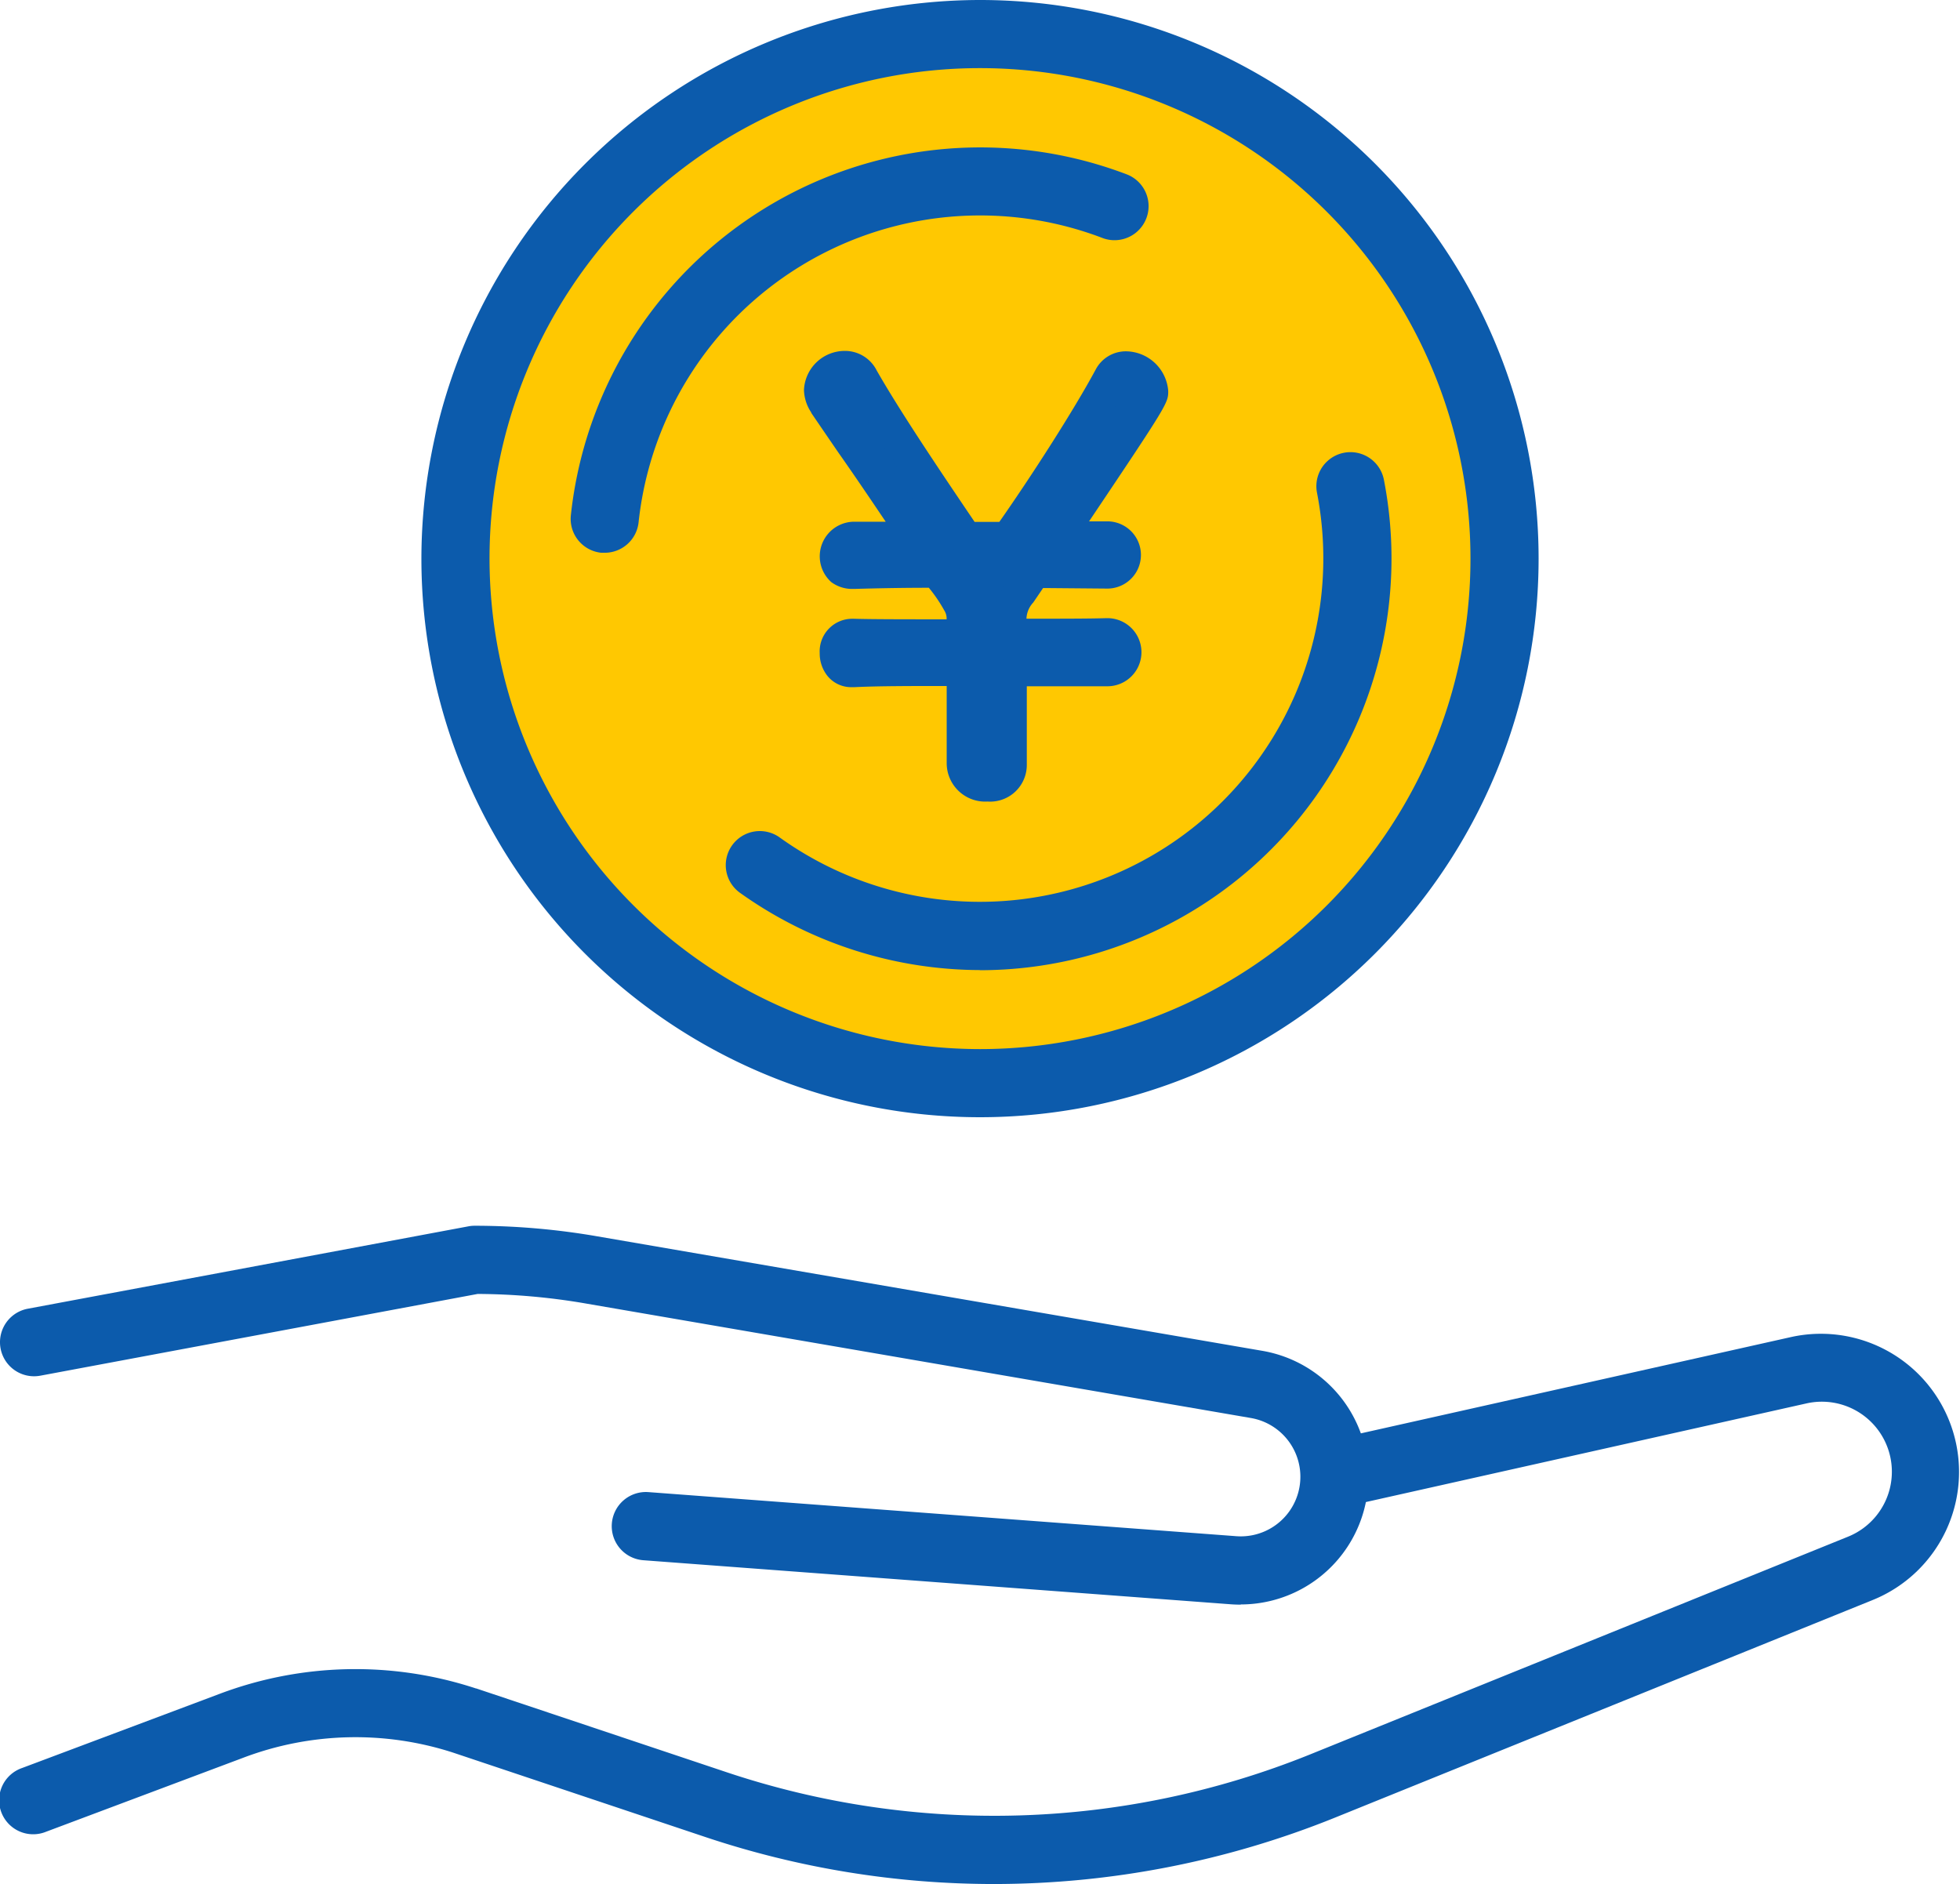
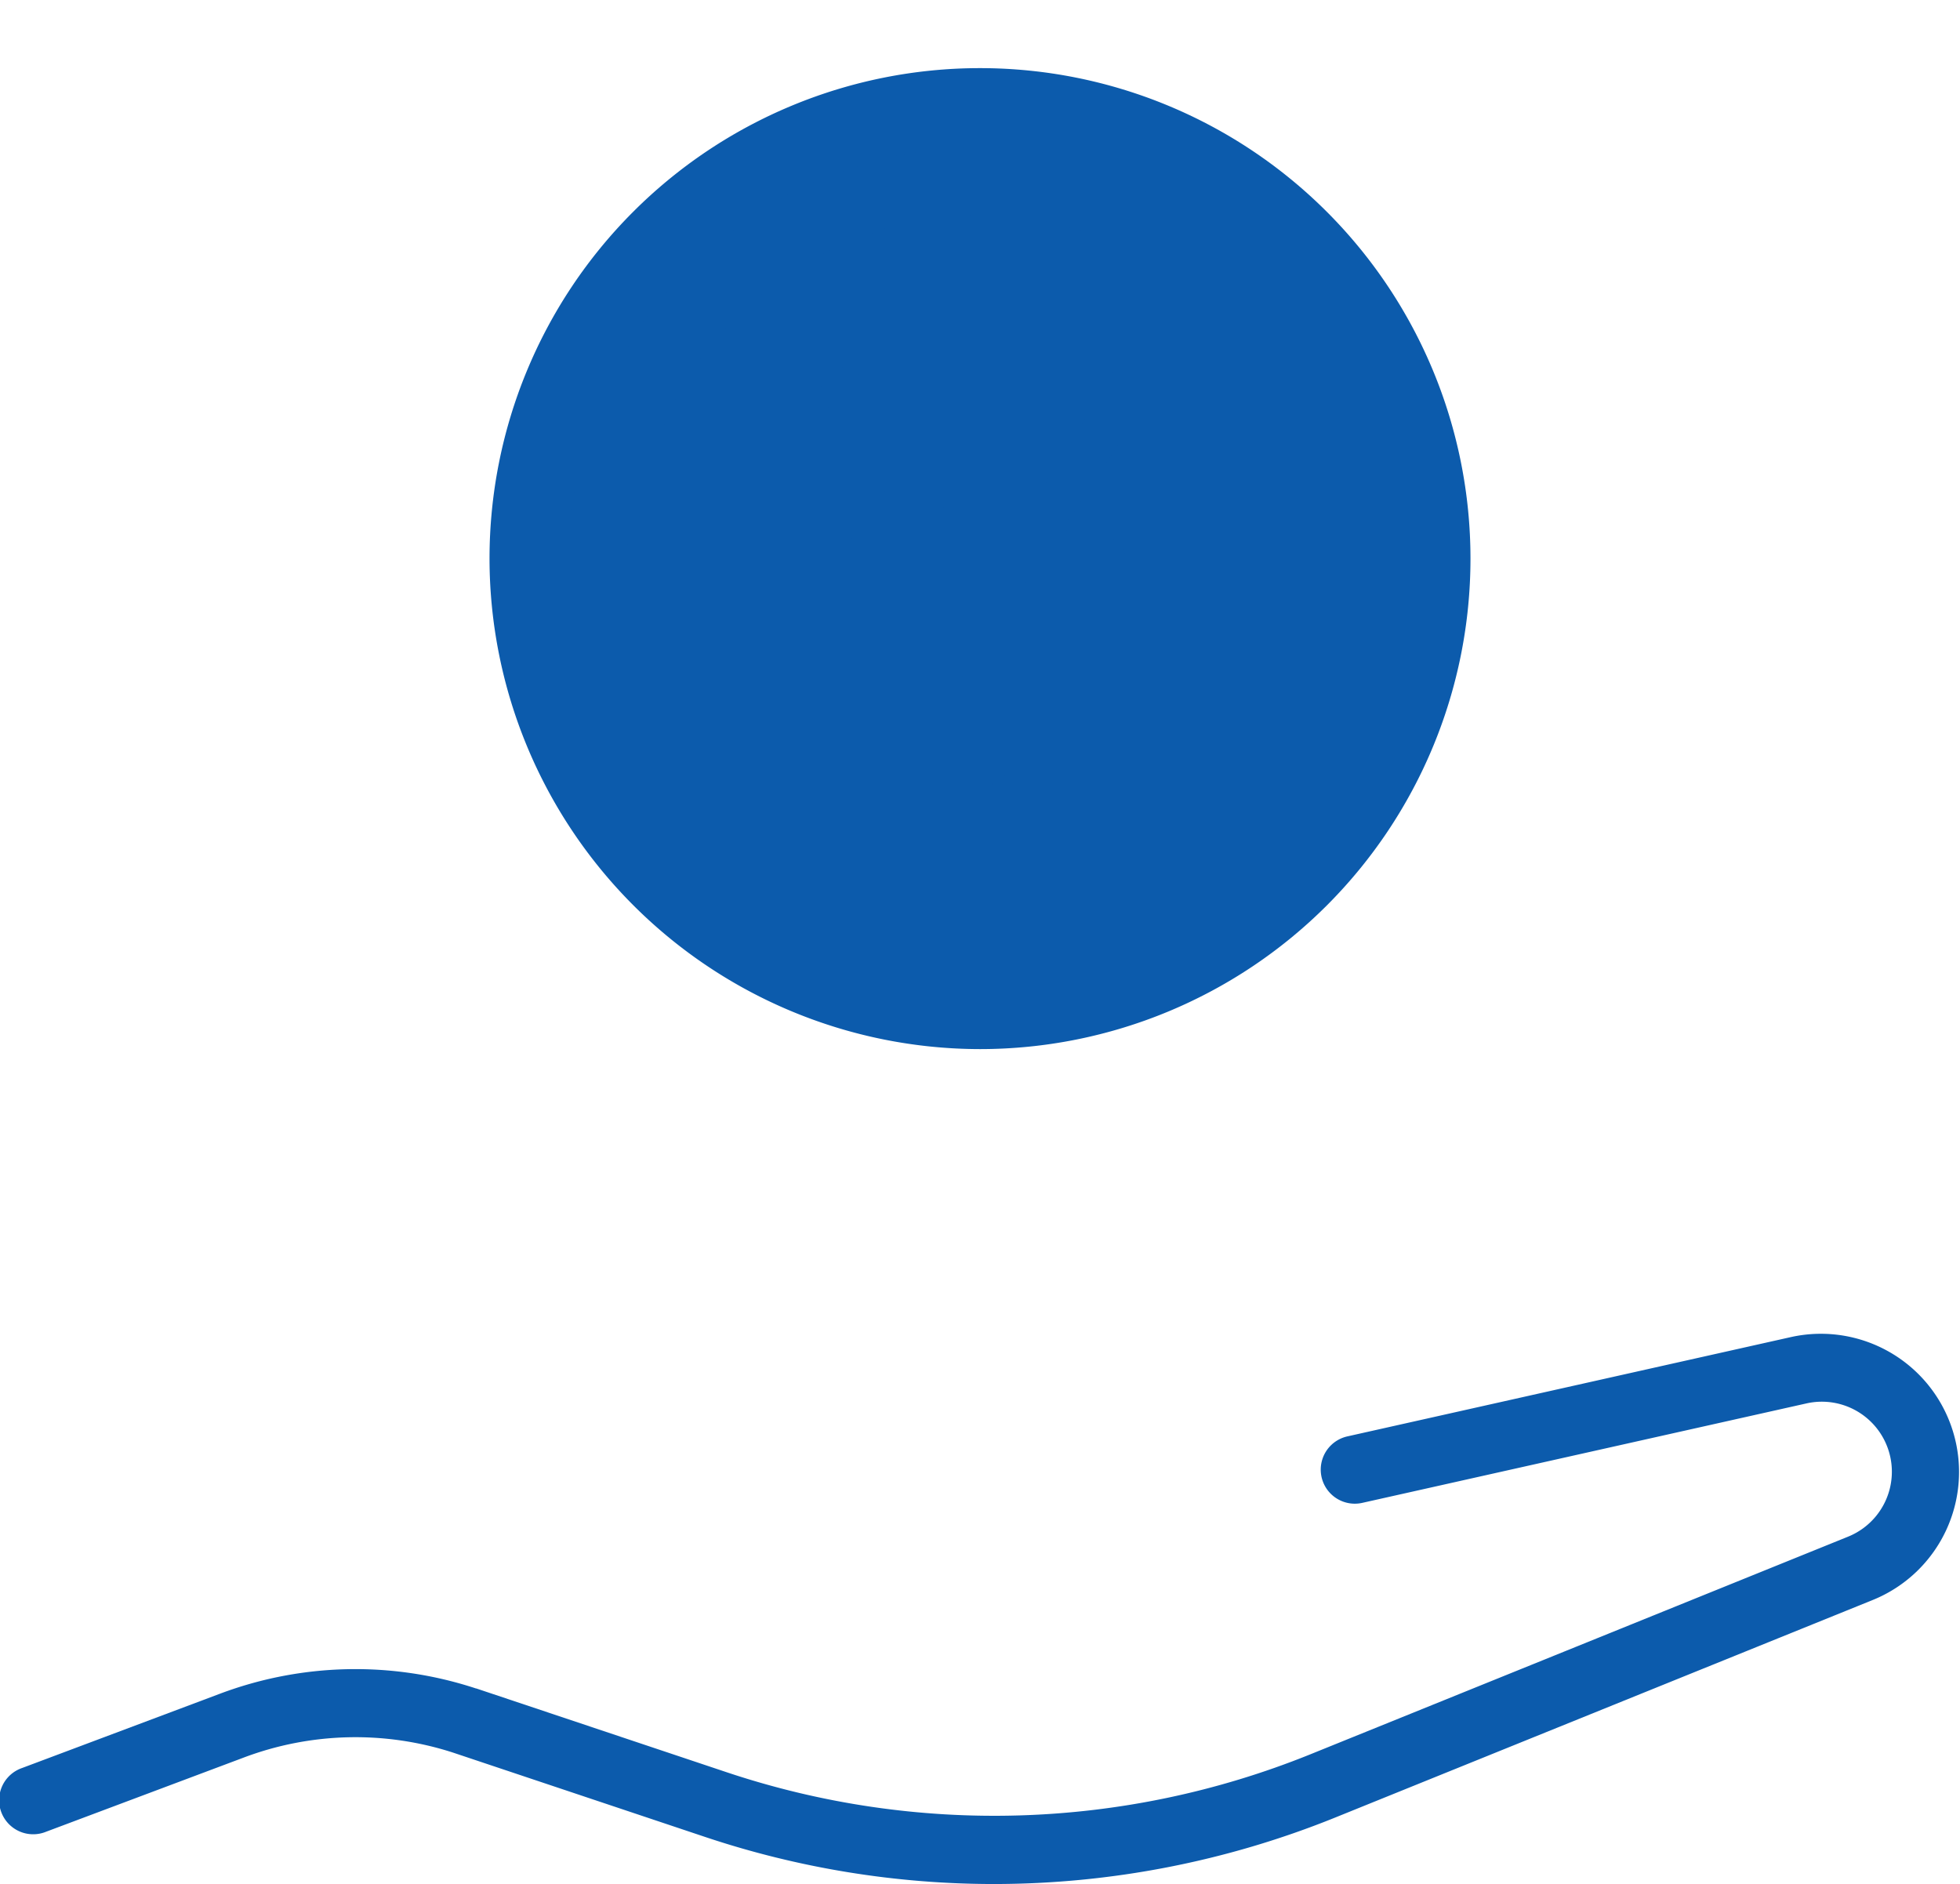
<svg xmlns="http://www.w3.org/2000/svg" width="28.772" height="27.656" viewBox="0 0 28.772 27.656">
  <g transform="translate(2844.903 -1583.387)">
-     <path d="M7.874,0A7.874,7.874,0,1,1,0,7.874,7.874,7.874,0,0,1,7.874,0Z" transform="translate(-2838.2 1583.821)" fill="#ffc801" />
    <path d="M25.62,411.492a13.369,13.369,0,0,1-4.244-.691l-3.7-1.238a4.65,4.65,0,0,0-3.082.076L11.7,410.725a.5.5,0,1,1-.351-.936l2.893-1.086a5.654,5.654,0,0,1,3.751-.088l.018.006.005,0,3.676,1.23a12.384,12.384,0,0,0,8.556-.258l7.906-3.2a1.028,1.028,0,0,0-.611-1.956l-6.521,1.46a.5.5,0,1,1-.218-.976l6.521-1.46a2.028,2.028,0,0,1,1.2,3.858l-7.907,3.2A13.382,13.382,0,0,1,25.62,411.492Z" transform="translate(-2855.928 1199.551)" fill="#0c5bac" />
-     <path d="M29.24,377.327q-.071,0-.143-.005l-8.628-.647a.5.5,0,1,1,.075-1l8.628.647a.875.875,0,0,0,.214-1.735l-9.776-1.683a9.572,9.572,0,0,0-1.573-.138l-6.42,1.2a.5.5,0,1,1-.184-.983l6.466-1.209a.5.5,0,0,1,.092-.009,10.572,10.572,0,0,1,1.788.153l9.776,1.683a1.875,1.875,0,0,1-.316,3.723Z" transform="translate(-2855.928 1229.615)" fill="#0c5bac" />
-     <path d="M7.7-.5A8.2,8.2,0,1,1-.5,7.7,8.209,8.209,0,0,1,7.7-.5Zm0,15.4A7.2,7.2,0,1,0,.5,7.7,7.208,7.208,0,0,0,7.7,14.9Z" transform="translate(-2838.217 1583.887)" fill="#0c5bac" />
+     <path d="M7.7-.5Zm0,15.4A7.2,7.2,0,1,0,.5,7.7,7.208,7.208,0,0,0,7.7,14.9Z" transform="translate(-2838.217 1583.887)" fill="#0c5bac" />
    <path d="M179.46,60.286l-.053,0a.5.5,0,0,1-.445-.55,6.044,6.044,0,0,1,8.172-5,.5.5,0,0,1-.359.933,5.042,5.042,0,0,0-6.819,4.172A.5.5,0,0,1,179.46,60.286Z" transform="translate(-3015.485 1531.215)" fill="#0c5bac" />
-     <path d="M228.462,151.658a6.091,6.091,0,0,1-3.516-1.129.5.5,0,1,1,.582-.813,5.042,5.042,0,0,0,7.881-5.065.5.5,0,0,1,.982-.191,6.044,6.044,0,0,1-5.928,7.2Z" transform="translate(-3058.979 1445.969)" fill="#0c5bac" />
    <path d="M245.637,115.956a.32.32,0,0,1-.349-.315c0-.192,0-.391,0-.582s0-.4,0-.6a.193.193,0,0,0-.2-.2c-.544,0-1.058,0-1.415.017h-.023a.2.2,0,0,1-.168-.073.281.281,0,0,1-.058-.175c0-.026.006-.256.231-.256h.014c.265.008.821.008,1.411.008a.187.187,0,0,0,.2-.166l0-.018v-.015a.52.52,0,0,0-.072-.313c-.22-.358-.284-.452-.448-.452-.348,0-.705.006-1.092.017h-.019a.269.269,0,0,1-.159-.048.259.259,0,0,1,.157-.439h.017l.2,0c.111,0,.236.005.378.005.188,0,.216-.1.216-.157a.178.178,0,0,0-.03-.1l0,0,0-.008-.005-.008c-.266-.4-.534-.787-.77-1.131-.159-.231-.3-.431-.4-.588a.378.378,0,0,1-.069-.2.356.356,0,0,1,.349-.323.274.274,0,0,1,.249.159c.343.6.885,1.409,1.458,2.255l0,.006a.2.2,0,0,0,.158.089l.021,0,.012,0h.39l.014,0,.014,0a.2.2,0,0,0,.143-.088l0,0a26.73,26.73,0,0,0,1.434-2.266.252.252,0,0,1,.223-.141.386.386,0,0,1,.374.332c0,.1-.09.24-1.2,1.89l-.005.008,0,.009,0,0a.176.176,0,0,0-.03.1c0,.047.019.157.2.157h.4a.232.232,0,0,1,.256.239.239.239,0,0,1-.256.248l-.936-.009h-.01l-.023,0a.214.214,0,0,0-.183.113l-.143.21a.606.606,0,0,0-.144.438v.018l0,.018a.191.191,0,0,0,.2.155c.516,0,.961,0,1.225-.008h.006a.252.252,0,1,1,0,.5h-.008c-.177,0-.364,0-.563,0-.216,0-.439,0-.668,0a.183.183,0,0,0-.191.191v1.206A.3.3,0,0,1,245.637,115.956Z" transform="translate(-3076.043 1478.947)" fill="#0c5bac" />
-     <path d="M245.637,116.206a.565.565,0,0,1-.6-.565c0-.191,0-.388,0-.58v-.006c0-.18,0-.363,0-.545-.522,0-1.012,0-1.353.017h-.035a.448.448,0,0,1-.363-.166.528.528,0,0,1-.113-.332.479.479,0,0,1,.481-.506h.022c.255.008.789.008,1.36.008a.224.224,0,0,0-.036-.133,2.169,2.169,0,0,0-.225-.33h-.008c-.345,0-.7.006-1.085.017h-.026a.514.514,0,0,1-.313-.1.508.508,0,0,1,.311-.886h.017l.21,0h.009l.252,0c-.237-.352-.473-.7-.684-1l-.016-.023c-.155-.226-.289-.422-.393-.575l0-.006a.62.62,0,0,1-.107-.331.6.6,0,0,1,.6-.573.521.521,0,0,1,.468.288c.335.586.87,1.385,1.437,2.222l.017,0h.346c.5-.715,1.1-1.653,1.412-2.232a.5.5,0,0,1,.443-.272.629.629,0,0,1,.624.582c0,.175,0,.183-1.162,1.914h.268a.493.493,0,1,1,0,.987l-.922-.008-.021,0,0,0-.144.212a.366.366,0,0,0-.1.238c.5,0,.921,0,1.174-.008h.014a.5.5,0,1,1,0,1h-.008c-.173,0-.356,0-.549,0h-.026c-.193,0-.393,0-.6,0v1.147A.538.538,0,0,1,245.637,116.206Zm-.439-2.184a.444.444,0,0,1,.348.438c0,.2,0,.4,0,.6v.008c0,.189,0,.385,0,.574,0,.018,0,.065.1.065a.137.137,0,0,0,.08-.02.085.085,0,0,0,0-.02v-1.206a.429.429,0,0,1,.363-.435.436.436,0,0,1-.36-.337l-.012-.048v-.049a.848.848,0,0,1,.19-.582l.14-.206a.458.458,0,0,1,.365-.221l.044-.005.407,0a.4.4,0,0,1-.3-.389.422.422,0,0,1,.063-.221l.022-.036c.722-1.076,1.09-1.625,1.151-1.759a.185.185,0,0,0-.117-.073.072.072,0,0,0-.009.013,27.012,27.012,0,0,1-1.449,2.289l-.005.007a.445.445,0,0,1-.309.188l-.04.008h-.435l-.038-.006a.456.456,0,0,1-.333-.187l-.011-.016c-.575-.85-1.12-1.663-1.468-2.271a.1.1,0,0,0-.024-.032h-.008c-.041,0-.1.047-.1.073h0a.185.185,0,0,0,.028.06c.1.152.235.346.388.569l.016.023c.235.342.5.73.765,1.124l.021.034a.423.423,0,0,1,.064.222.388.388,0,0,1-.252.37h.3c.311,0,.435.2.661.571a.761.761,0,0,1,.109.443v.04l-.009.043A.427.427,0,0,1,245.2,114.022Z" transform="translate(-3076.043 1478.947)" fill="#0c5bac" />
  </g>
</svg>